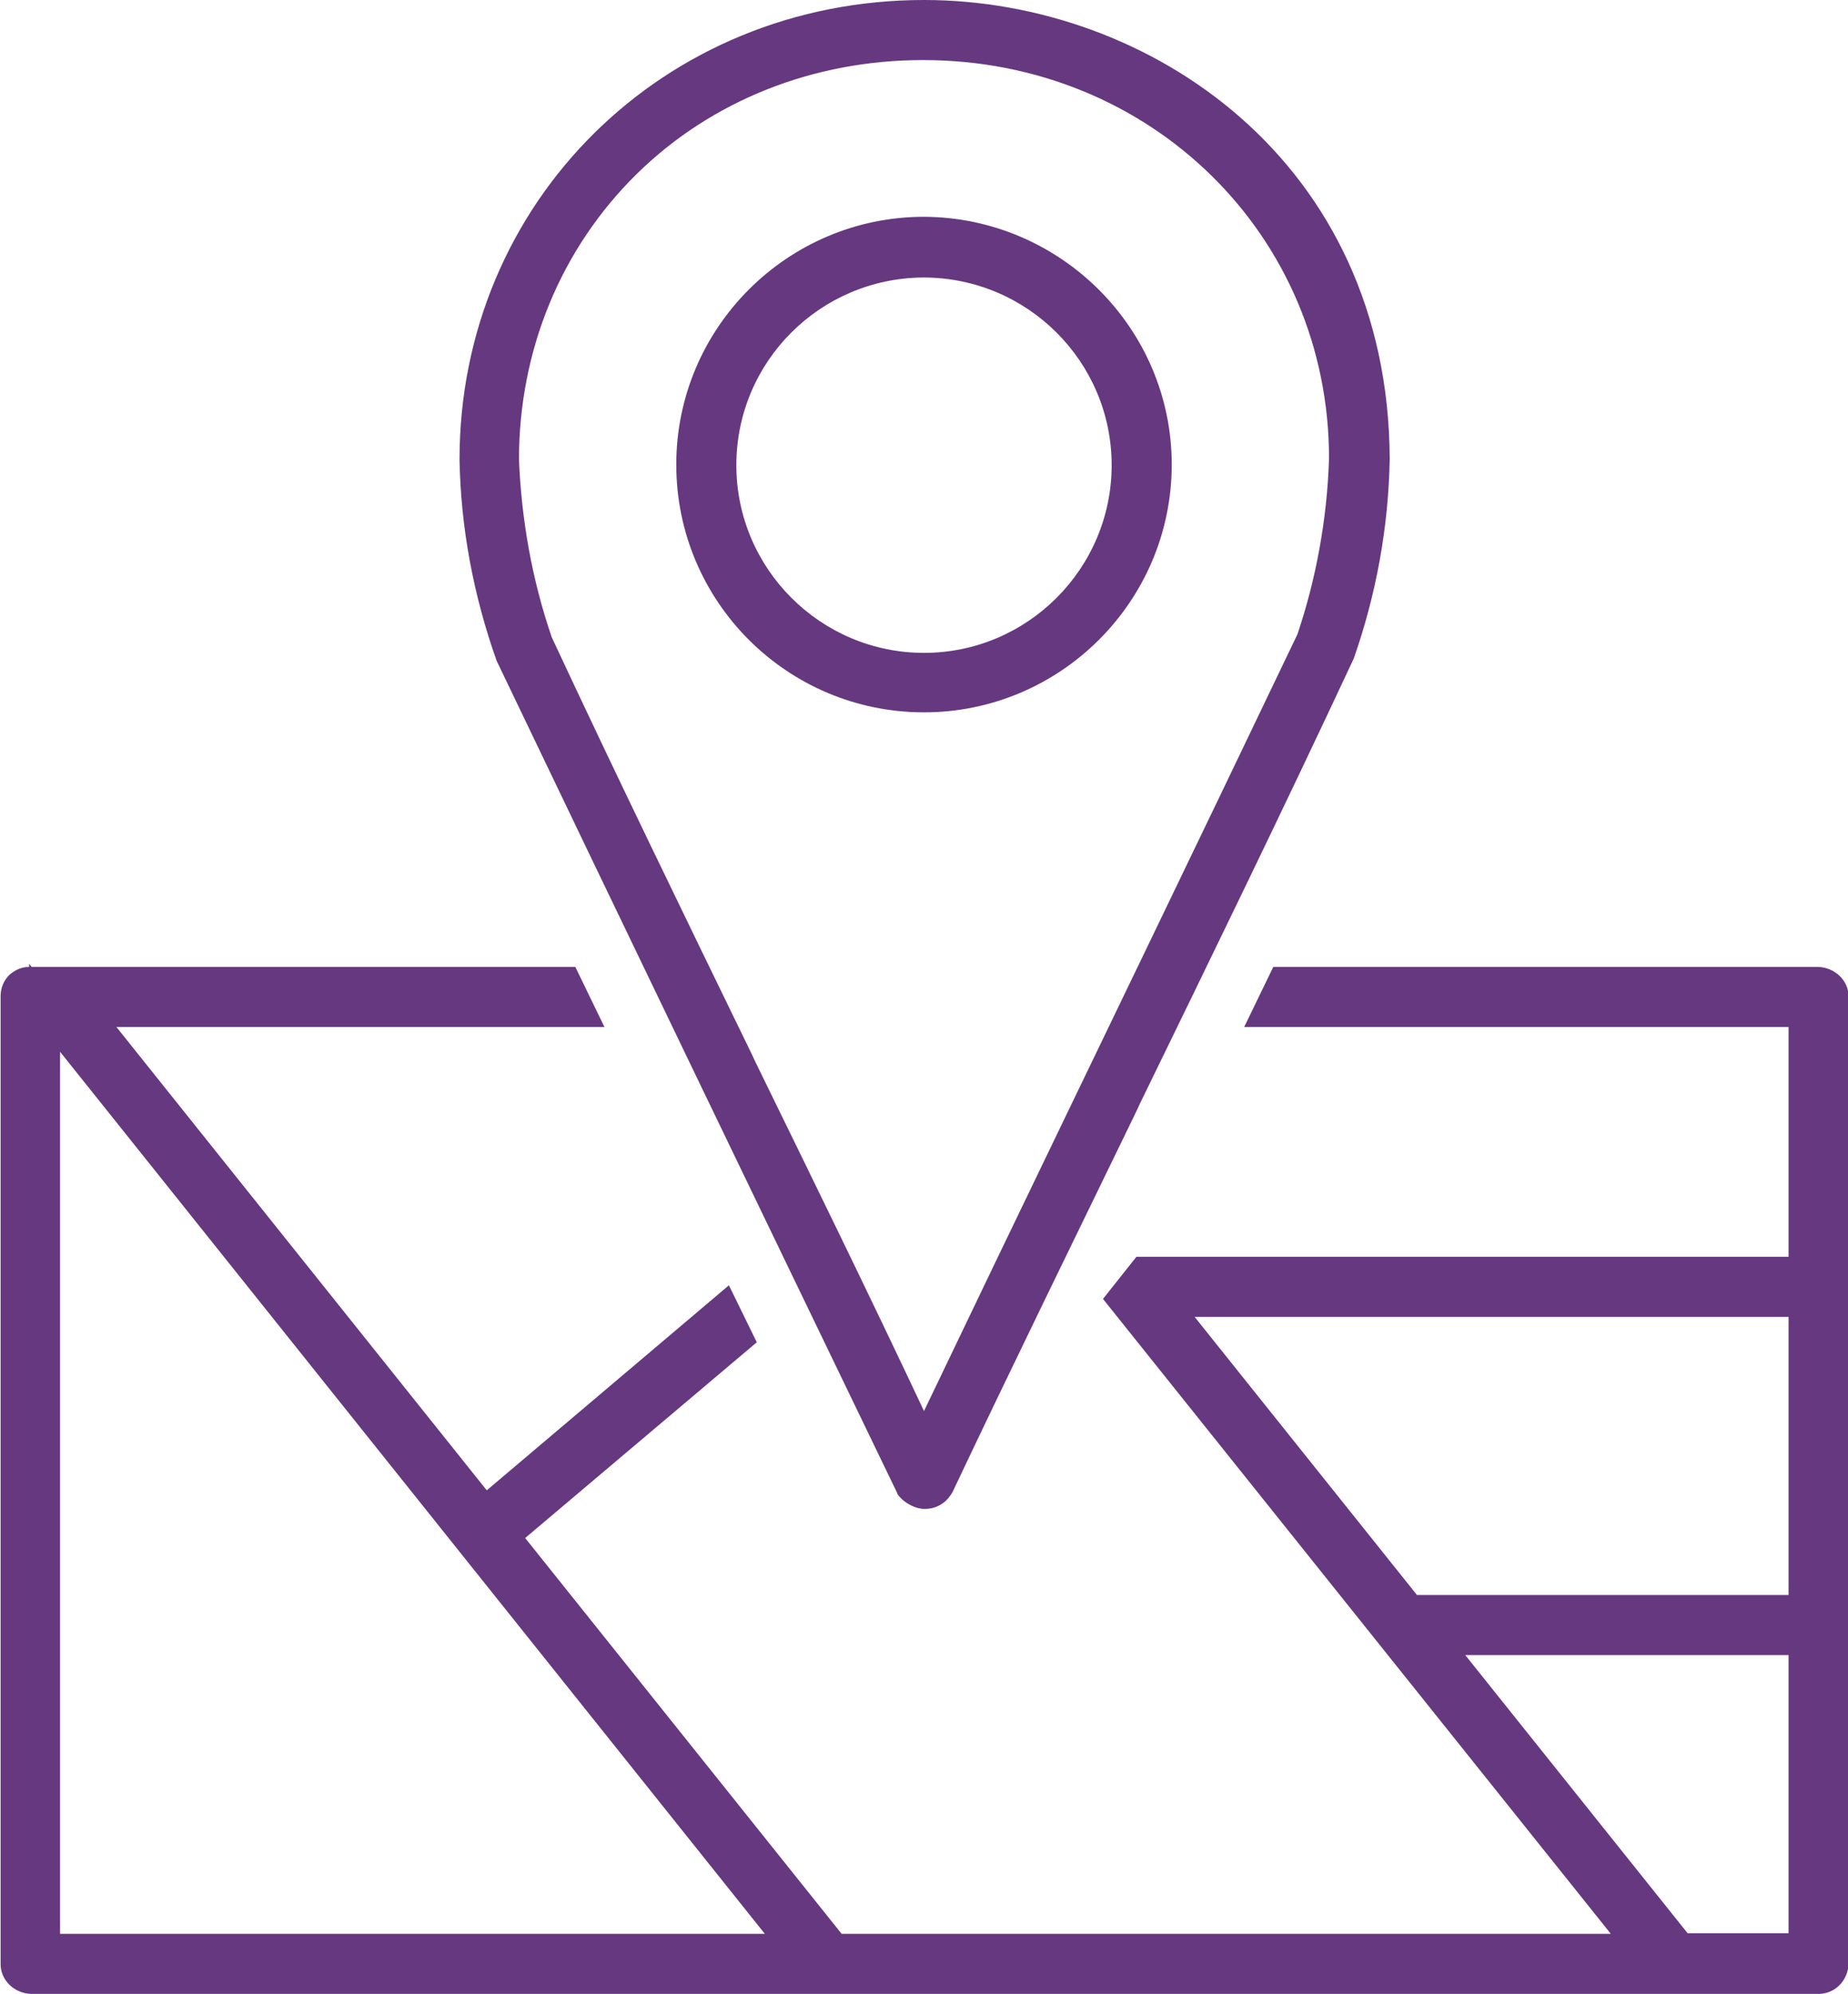
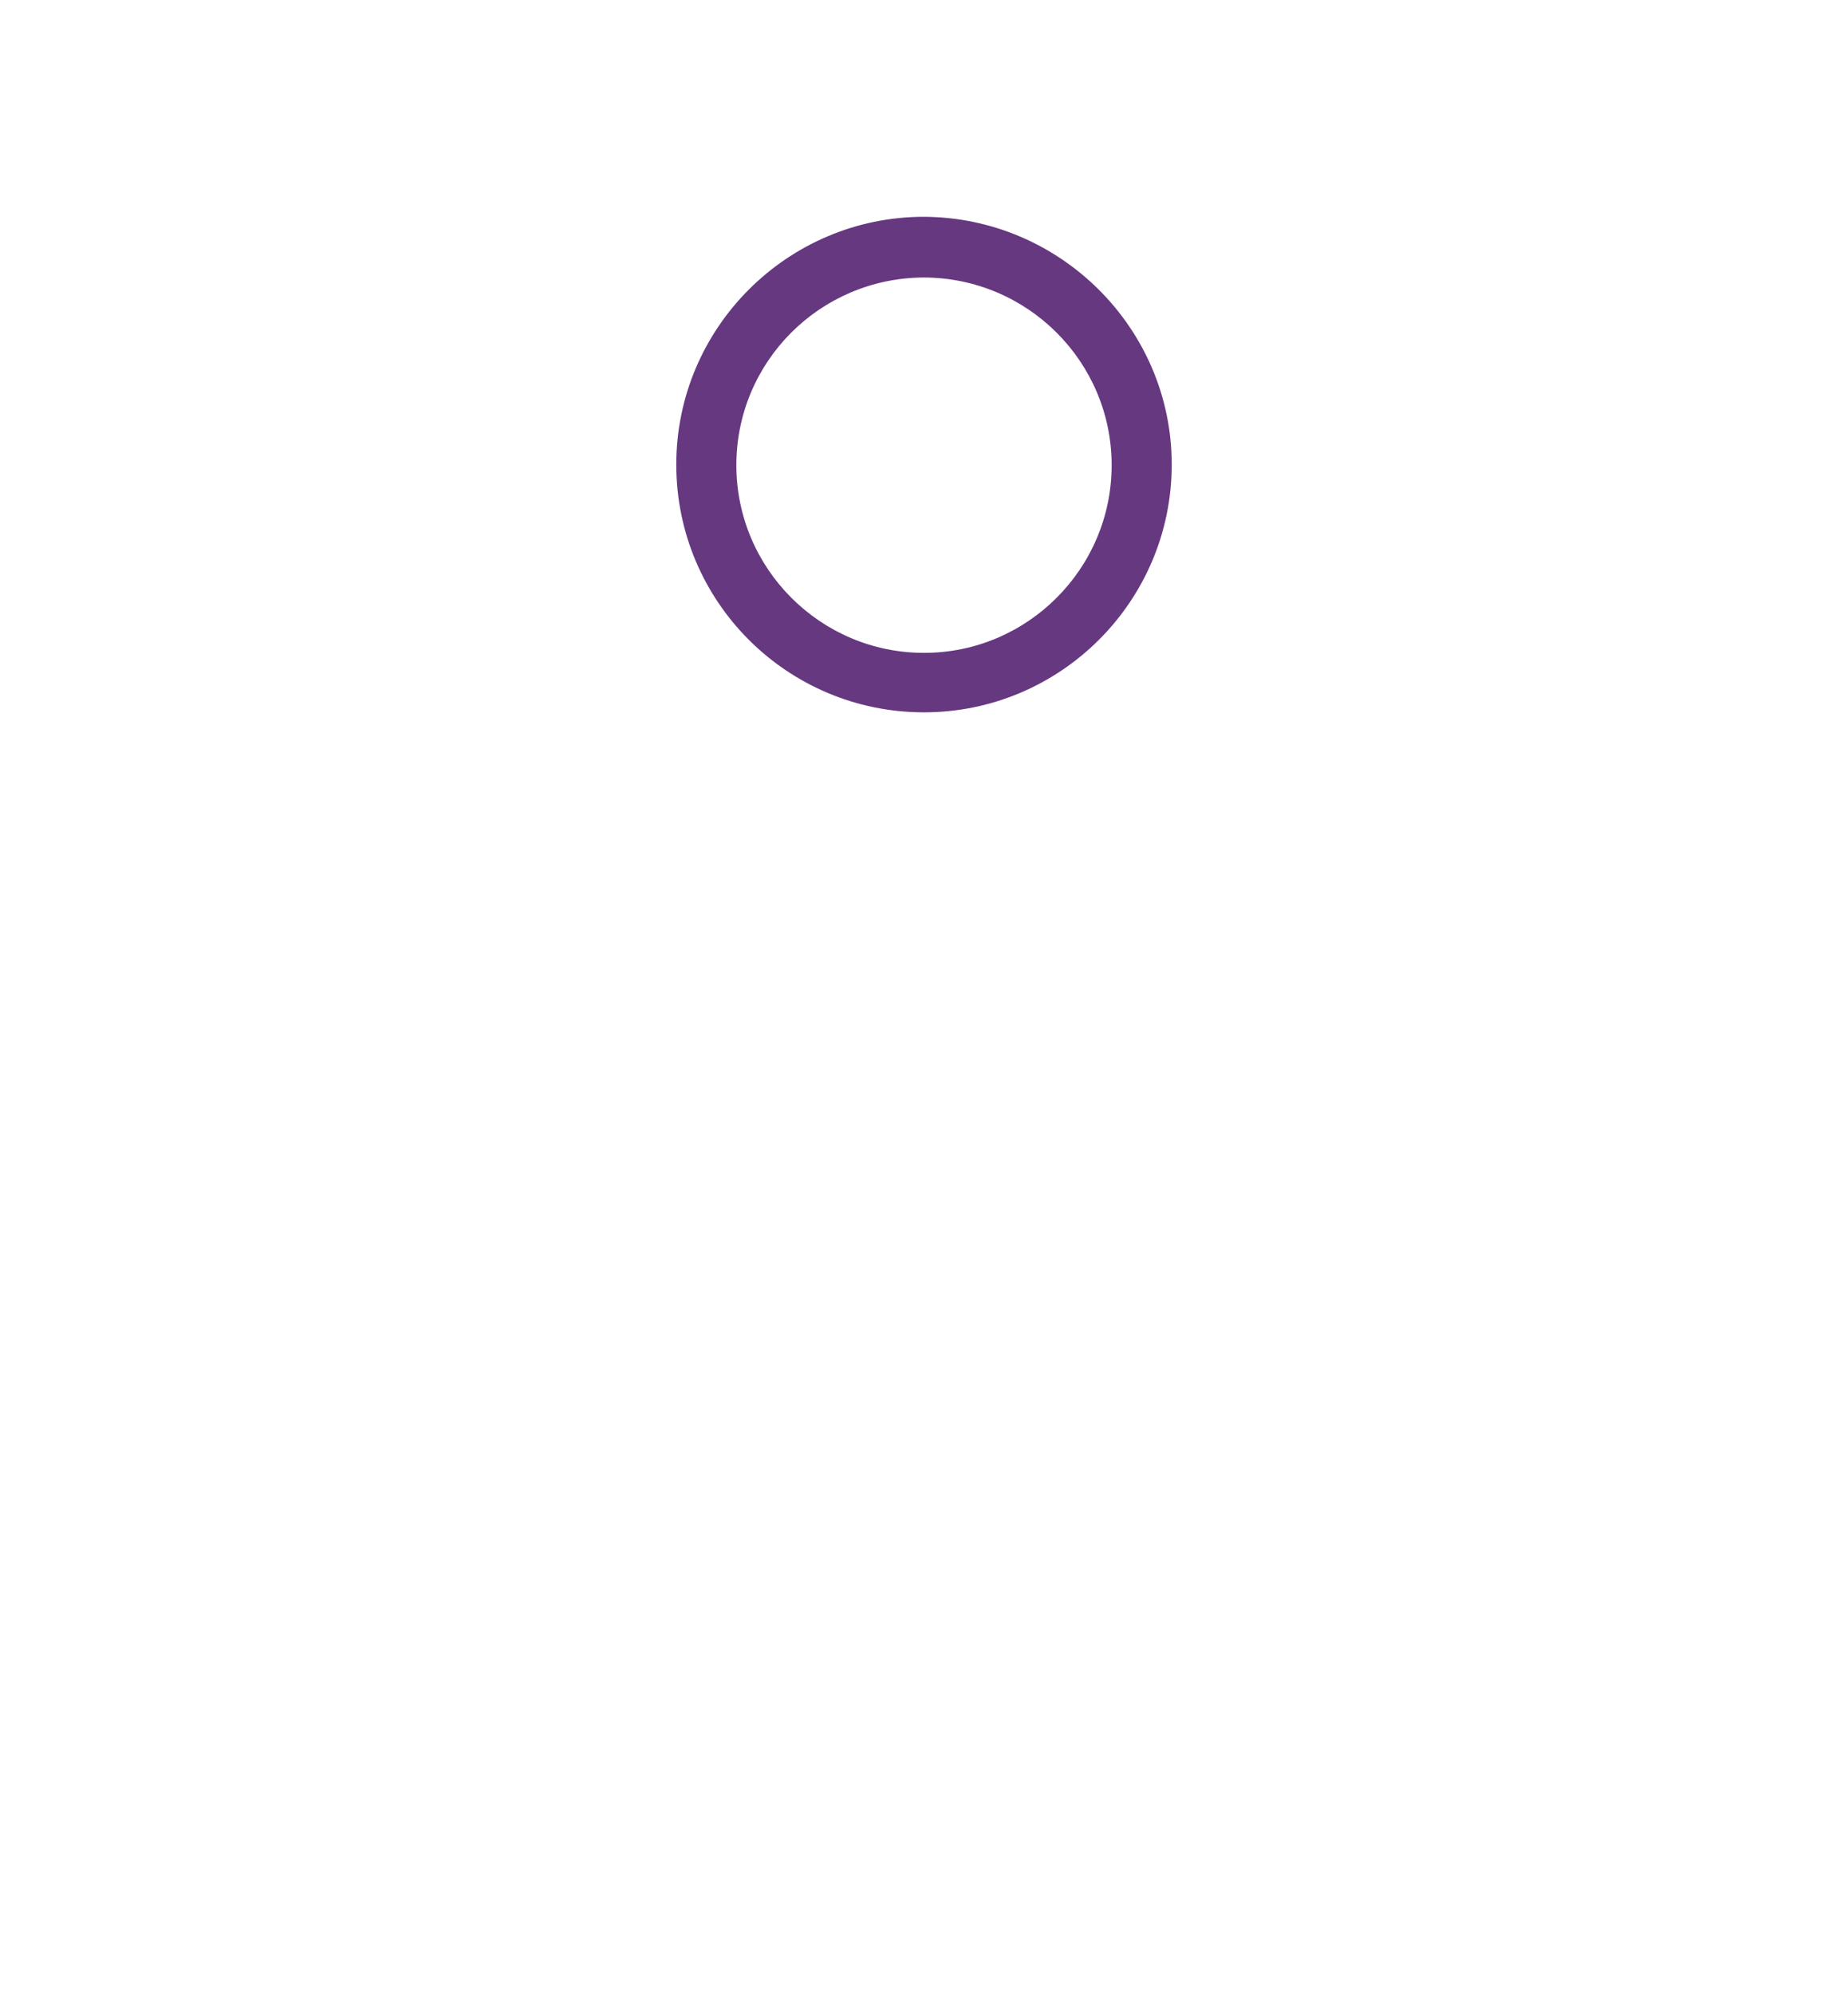
<svg xmlns="http://www.w3.org/2000/svg" id="Layer_2" data-name="Layer 2" viewBox="0 0 29.84 32.19">
  <defs>
    <style>
      .cls-1 {
        fill: #663880;
        stroke-width: 0px;
      }
    </style>
  </defs>
  <g id="Purple_icons" data-name="Purple icons">
    <g>
      <path class="cls-1" d="M14.92,11.5c2.2,0,4-1.79,4-4,0-2.2-1.8-3.99-4-4-2.2,0-4,1.79-4,4s1.79,4,4,4ZM14.91,4.48v-.25.25c1.68,0,3.04,1.36,3.04,3.03s-1.36,3.03-3.03,3.03-3.03-1.36-3.03-3.03c0-1.67,1.35-3.02,3.02-3.03Z" />
-       <path class="cls-1" d="M14.49,24.1v.02c.08.11.19.18.31.22.04.01.08.02.13.02.09,0,.18-.02.26-.07.07-.04.13-.1.19-.2.97-2.05,1.99-4.13,2.97-6.15l.06-.13c1.14-2.34,2.32-4.76,3.45-7.18.36-1.03.56-2.11.58-3.22-.02-4.81-3.89-7.41-7.52-7.41-4.2,0-7.5,3.26-7.5,7.42.02,1.09.22,2.18.6,3.25,2.05,4.28,4.23,8.8,6.47,13.44ZM14.91.97c3.67,0,6.55,2.83,6.55,6.43-.03.98-.21,1.95-.51,2.84-1.65,3.45-3.33,6.92-4.85,10.08l-1.18,2.46c-.89-1.89-1.82-3.79-2.72-5.63l-.07-.15c-1.07-2.2-2.18-4.48-3.22-6.71-.32-.93-.49-1.9-.53-2.87,0-1.77.68-3.41,1.9-4.61,1.21-1.19,2.86-1.84,4.62-1.84Z" />
-       <path class="cls-1" d="M29.36,15.61h-8.8l-.47.97h8.79v3.71h-10.53l-.54.68,8.2,10.25h-12.42l-5.11-6.39,3.74-3.16-.45-.92-3.91,3.31-5.98-7.48h7.88l-.47-.97H.51l-.04-.05v.05c-.12,0-.23.05-.32.13-.09.09-.14.21-.14.34v15.63c0,.26.22.47.49.48h28.88c.26-.01.46-.22.47-.49v-15.61c0-.26-.22-.47-.49-.48ZM.97,31.22v-14.24l11.38,14.24H.97ZM28.88,26.72v4.49h-1.63l-3.59-4.49h5.22ZM28.88,21.26v4.49h-6l-3.59-4.49h9.59Z" />
    </g>
  </g>
</svg>